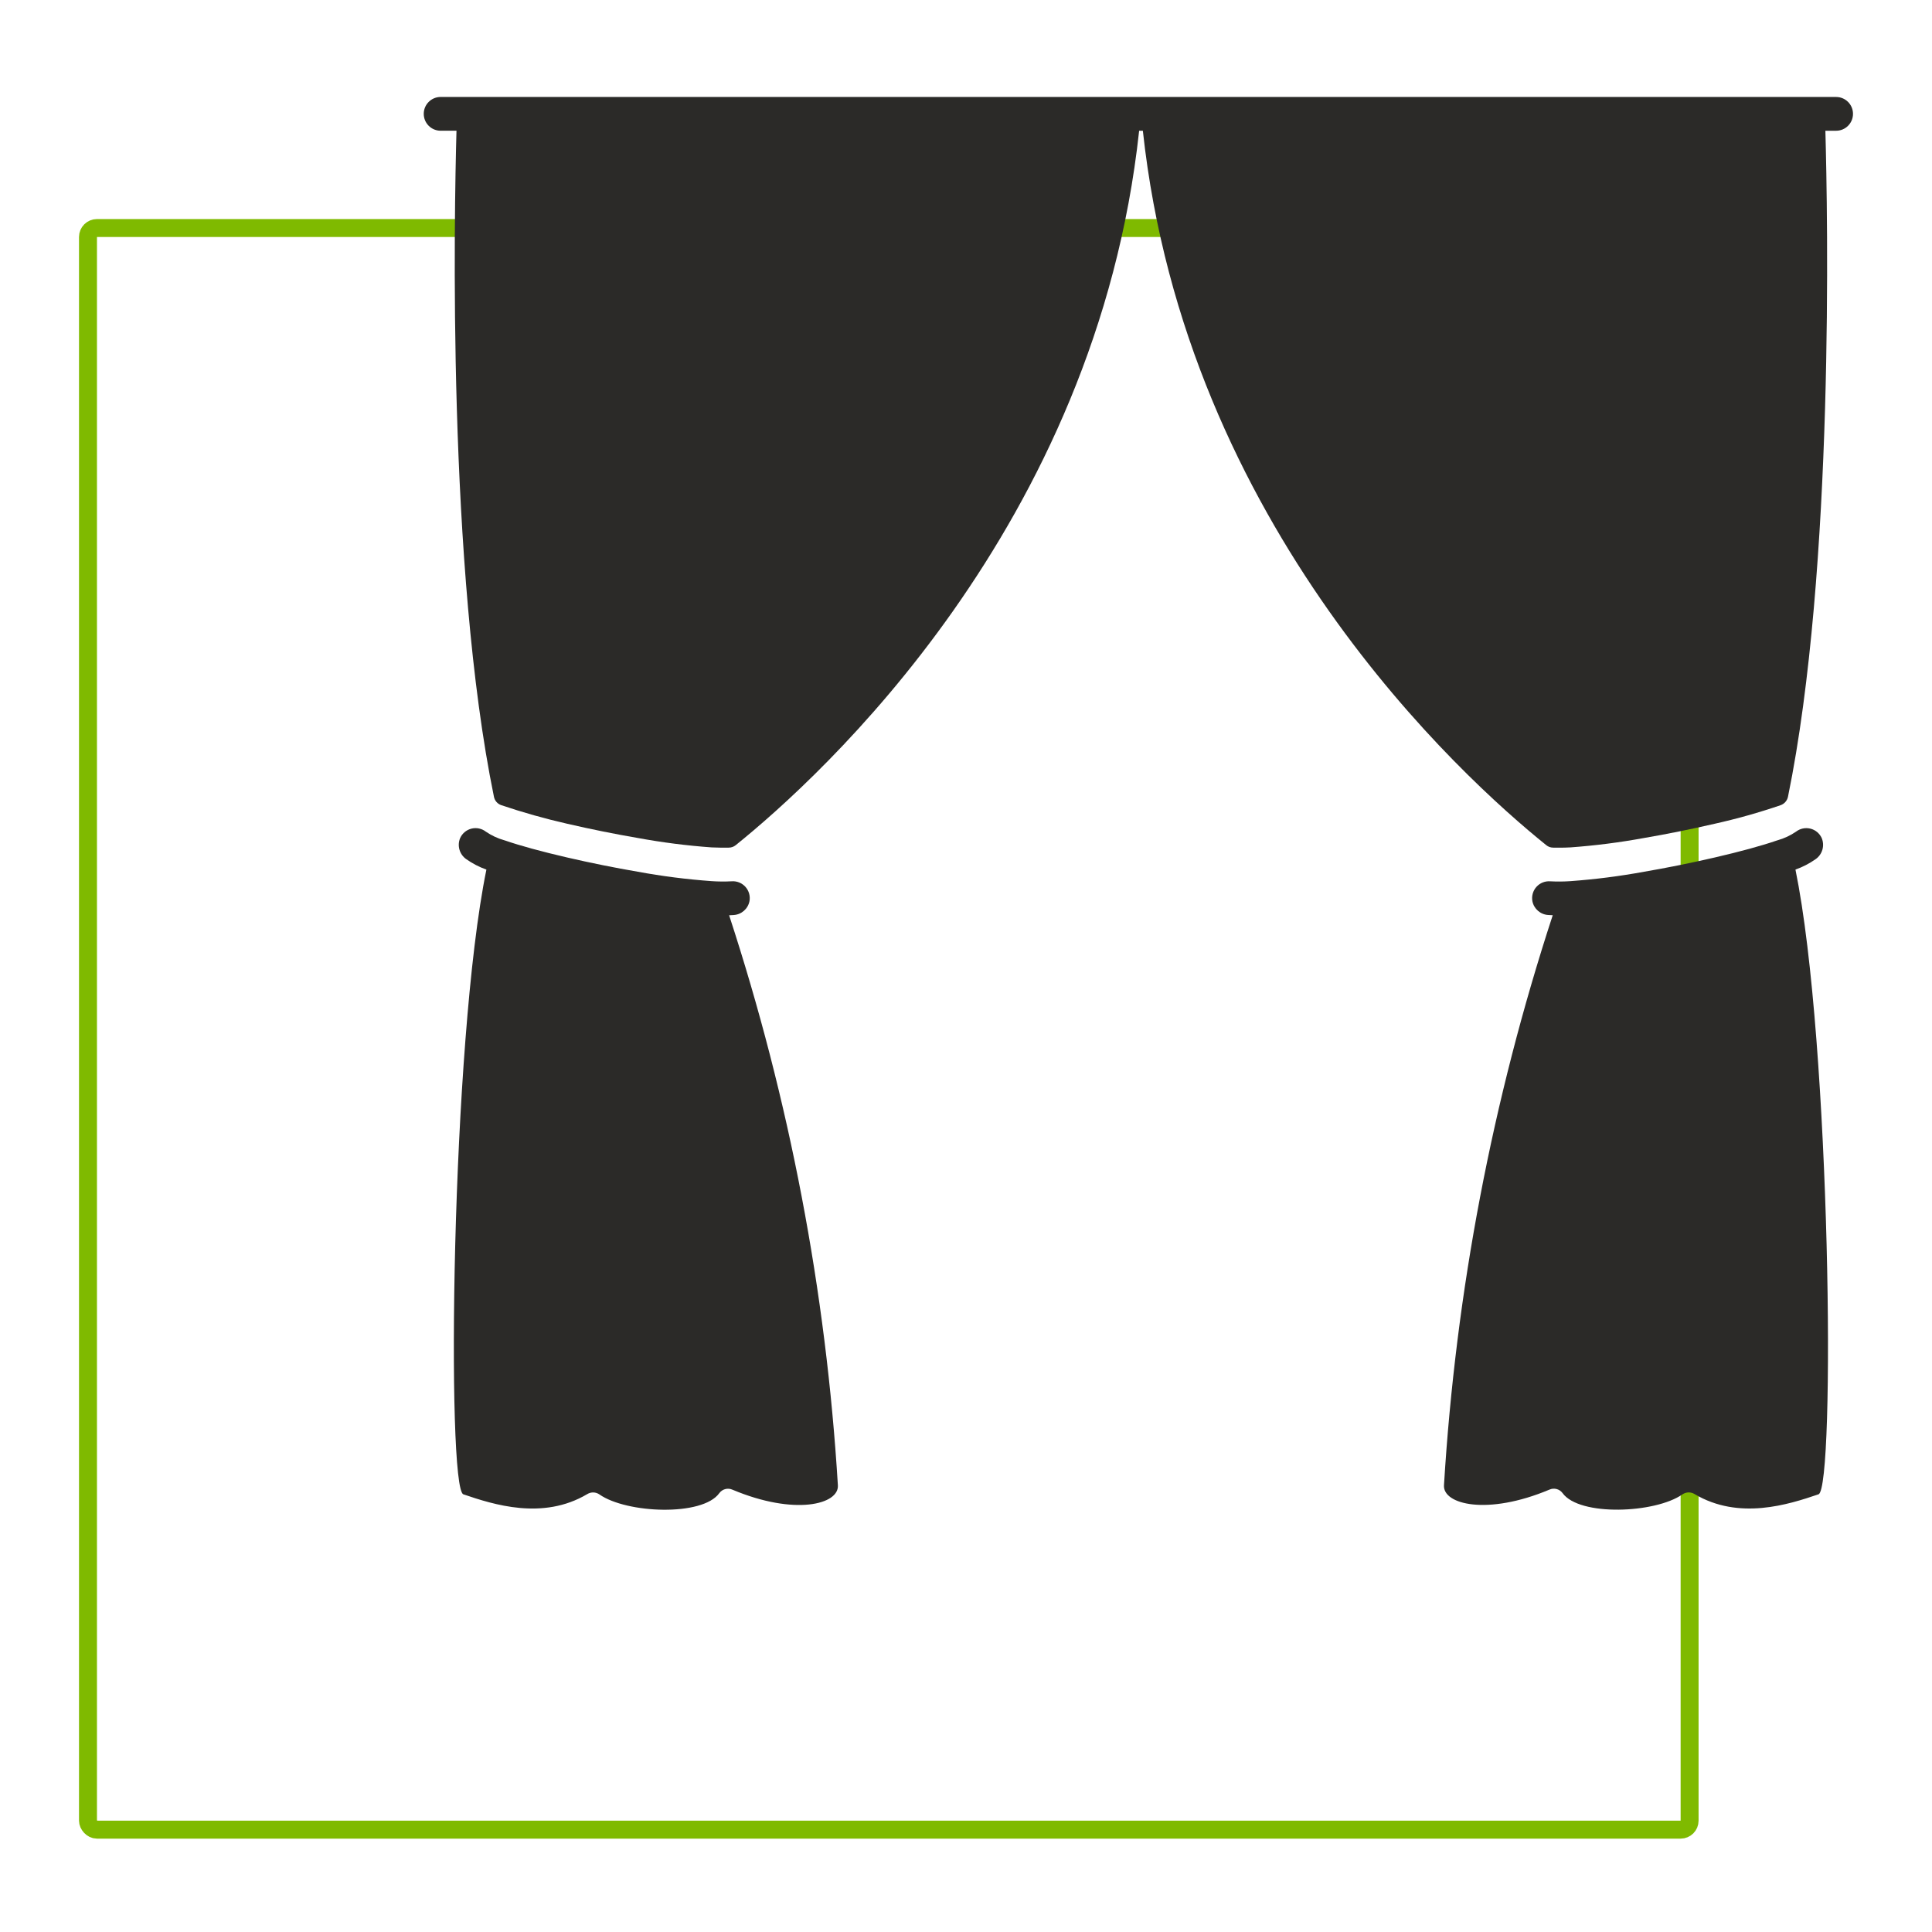
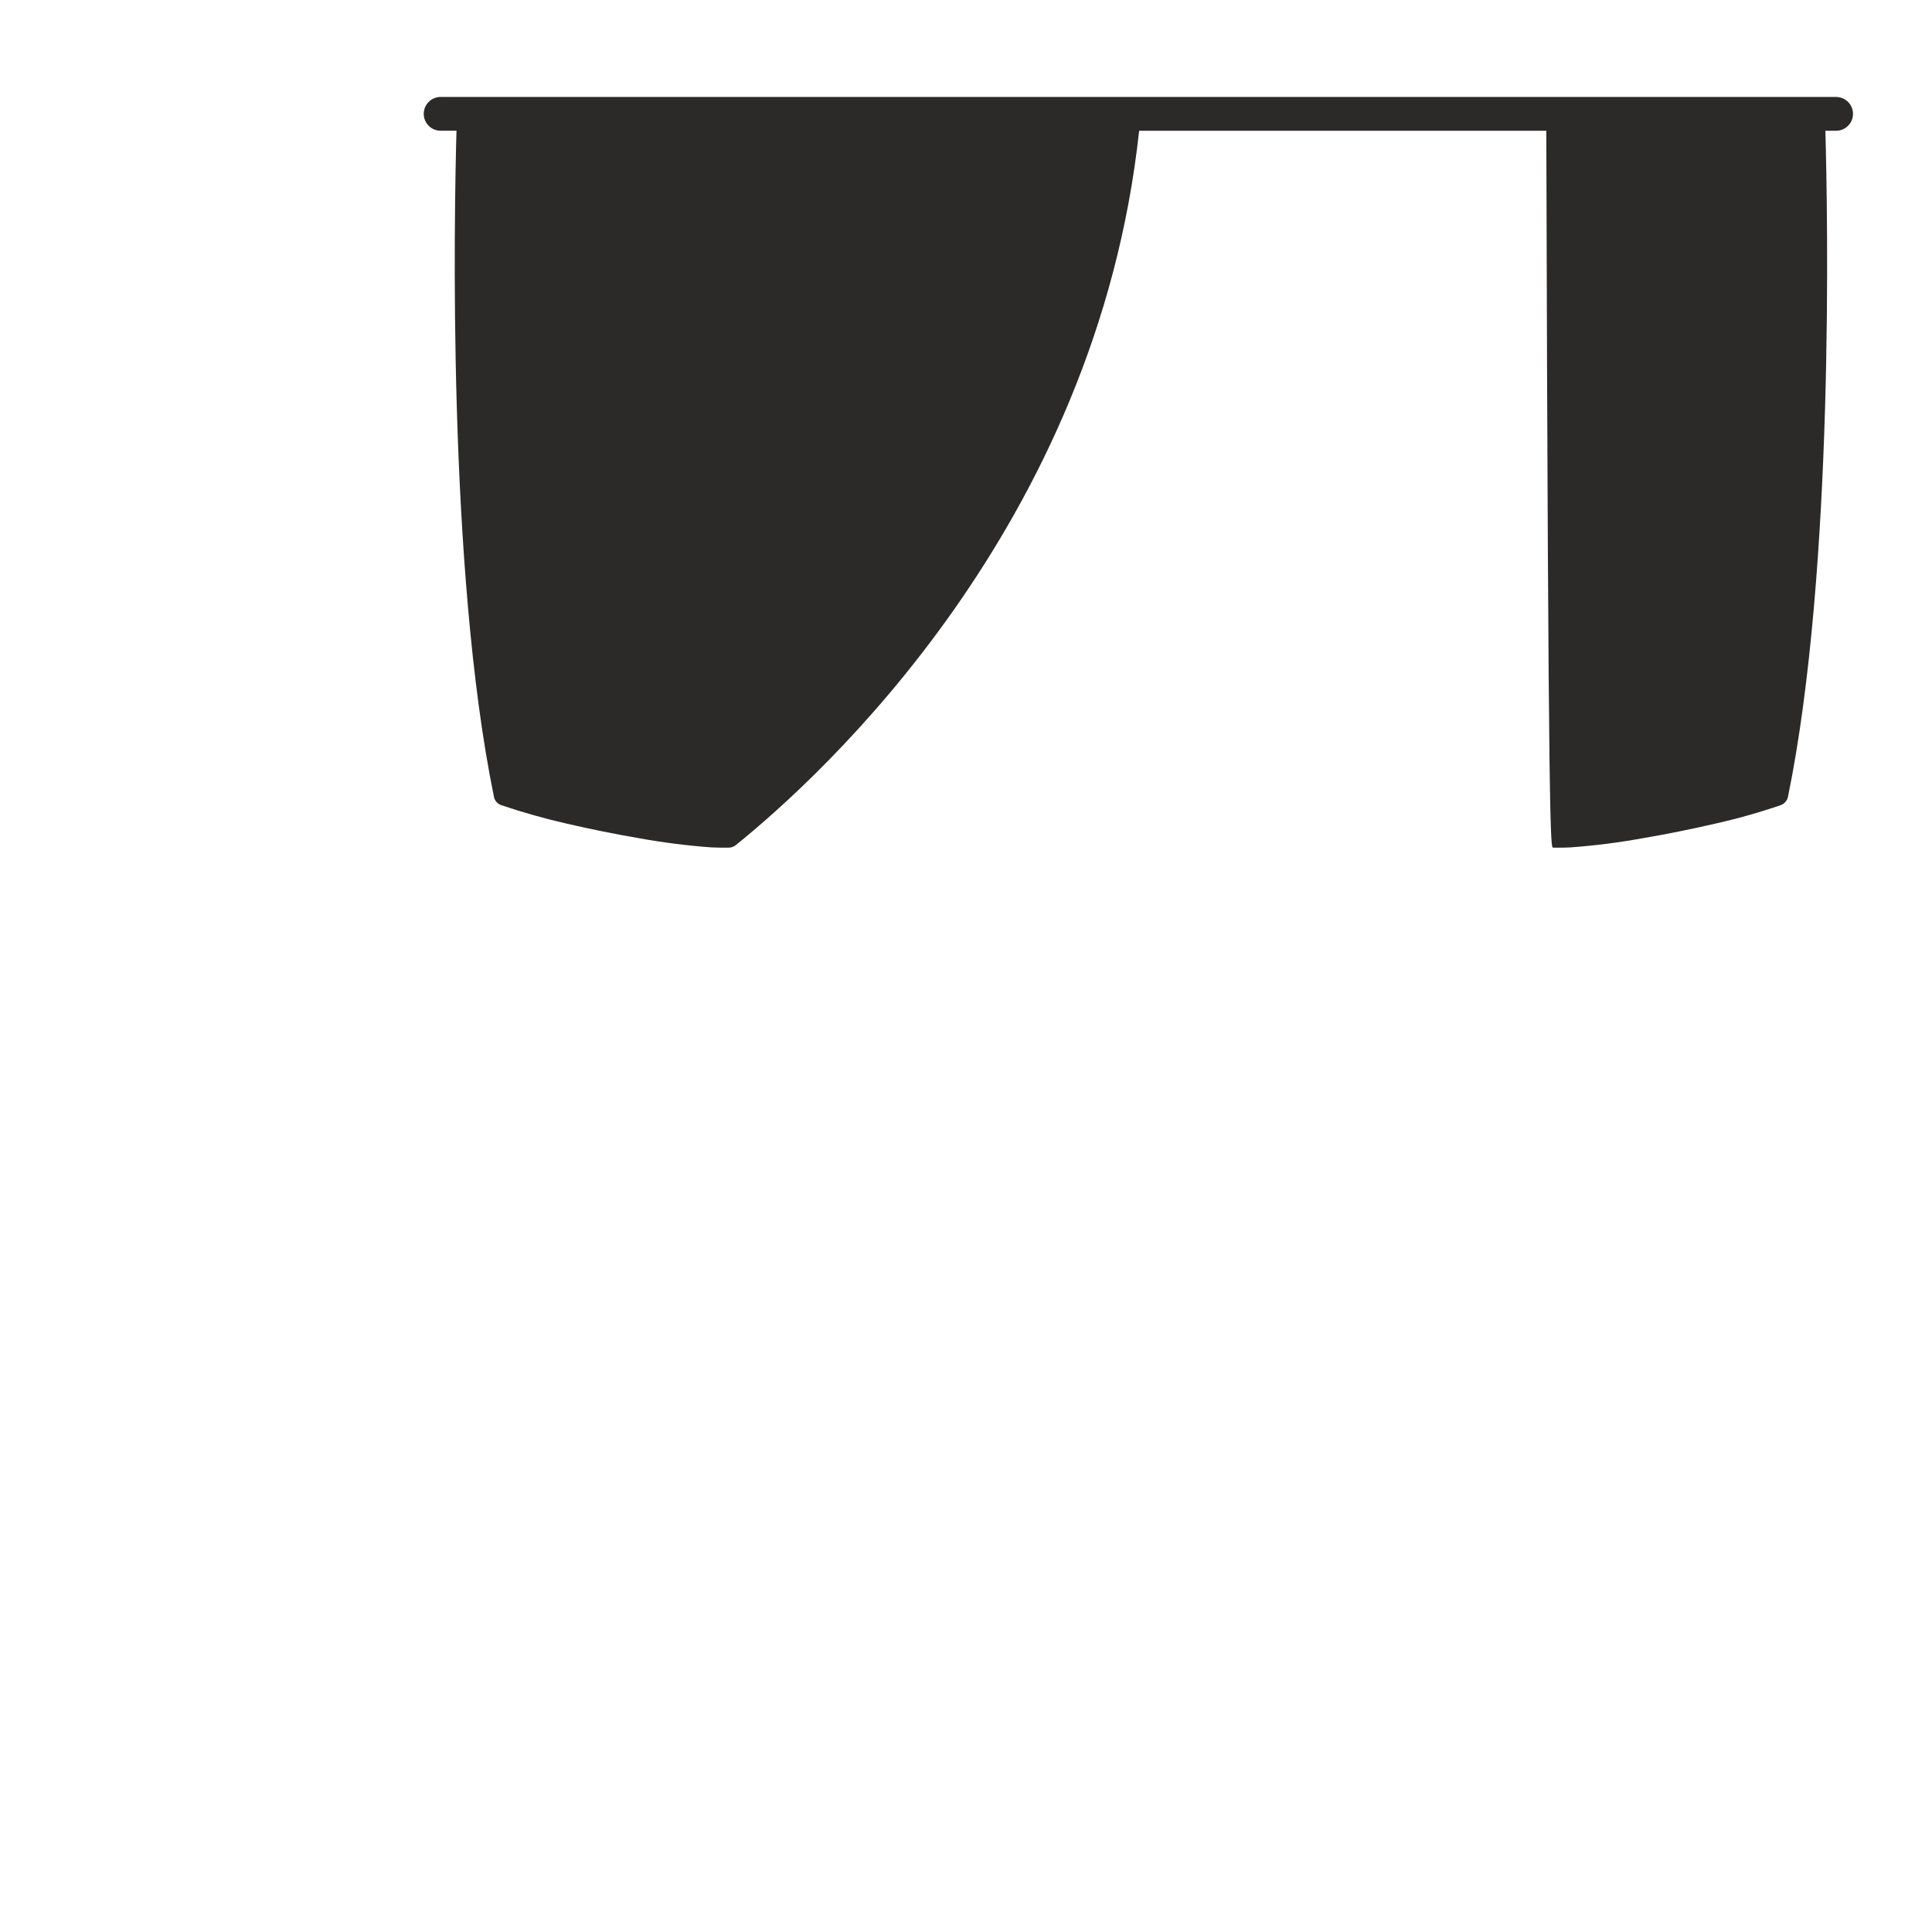
<svg xmlns="http://www.w3.org/2000/svg" width="538" height="538" viewBox="0 0 538 538" fill="none">
-   <rect x="24.5" y="63.5" width="446" height="446" rx="2.5" stroke="#7FBA00" stroke-width="5" />
-   <path d="M511.293 27H122.702C120.105 27 118 29.105 118 31.702C118 34.3 120.105 36.404 122.702 36.404H127.116C126.489 58.975 124.53 158.473 137.55 221.886C137.763 222.97 138.538 223.854 139.58 224.21C145.603 226.244 151.727 227.971 157.924 229.382C164.549 230.913 171.337 232.282 177.576 233.345H177.579C184.391 234.602 191.266 235.478 198.176 235.974C199.772 236.06 201.737 236.055 202.937 236.041V236.038C203.637 236.038 204.314 235.8 204.86 235.363C228.444 216.381 305.311 146.649 317.213 36.411H318.248C330.161 146.649 407.02 216.39 430.601 235.363H430.598C431.133 235.795 431.796 236.032 432.479 236.038C433.814 236.063 435.356 236.074 437.265 235.971V235.974C444.176 235.475 451.053 234.599 457.865 233.345C464.104 232.282 470.895 230.913 477.517 229.382C483.708 228.002 489.819 226.281 495.82 224.226C496.875 223.865 497.661 222.975 497.894 221.884C510.897 158.456 508.938 58.973 508.311 36.409H511.298C513.895 36.409 516 34.304 516 31.707C516 29.109 513.895 27.004 511.298 27.004L511.293 27Z" fill="#2B2A28" />
-   <path d="M505.596 239.248C507.483 237.927 508.183 235.464 507.276 233.345C506.677 232.044 505.515 231.086 504.121 230.745C502.728 230.406 501.255 230.72 500.125 231.598C498.568 232.662 496.85 233.465 495.039 233.978C494.952 234.003 494.86 234.028 494.773 234.059C490.538 235.52 484.568 237.149 477.503 238.783C470.878 240.314 464.09 241.683 457.851 242.747H457.849C451.036 244.001 444.159 244.877 437.251 245.375C435.407 245.501 433.556 245.515 431.712 245.417C430.256 245.305 428.832 245.873 427.855 246.956C426.878 248.04 426.458 249.515 426.721 250.95C427.147 253.103 428.98 254.687 431.169 254.799C431.552 254.824 431.958 254.847 432.386 254.858V254.861C415.567 306.269 405.393 359.618 402.101 413.609C401.771 418.938 414.151 422.092 431.465 414.812C432.761 414.236 434.281 414.636 435.12 415.772C439.823 422.313 460.924 421.435 468.498 416.139V416.142C469.511 415.439 470.846 415.406 471.893 416.055C484.251 423.399 498.019 418.977 506.399 416.114C511.101 414.504 509.847 290.333 499.978 242.154C501.973 241.443 503.863 240.463 505.595 239.246L505.596 239.248Z" fill="#2B2A28" />
-   <path d="M204.258 254.809C206.45 254.694 208.283 253.105 208.706 250.952C208.972 249.516 208.552 248.038 207.575 246.952C206.598 245.869 205.171 245.298 203.715 245.413C201.871 245.511 200.021 245.497 198.176 245.368C191.268 244.873 184.391 243.997 177.579 242.743C171.34 241.679 164.549 240.311 157.927 238.78C150.862 237.145 144.892 235.516 140.657 234.055C140.57 234.024 140.478 233.999 140.391 233.974H140.388C138.577 233.461 136.859 232.655 135.302 231.595C134.172 230.716 132.699 230.402 131.306 230.741C129.912 231.082 128.75 232.04 128.151 233.341C127.244 235.457 127.944 237.92 129.831 239.244C131.563 240.464 133.452 241.444 135.448 242.158C125.571 290.336 124.32 414.513 129.027 416.118C137.407 418.981 151.175 423.404 163.533 416.059C164.582 415.413 165.917 415.452 166.928 416.157C174.502 421.453 195.614 422.332 200.305 415.79C201.145 414.651 202.665 414.251 203.961 414.828C221.275 422.108 233.655 418.956 233.324 413.624C230.033 359.632 219.859 306.287 203.039 254.876C203.468 254.856 203.874 254.837 204.257 254.812L204.258 254.809Z" fill="#2B2A28" />
+   <path d="M511.293 27H122.702C120.105 27 118 29.105 118 31.702C118 34.3 120.105 36.404 122.702 36.404H127.116C126.489 58.975 124.53 158.473 137.55 221.886C137.763 222.97 138.538 223.854 139.58 224.21C145.603 226.244 151.727 227.971 157.924 229.382C164.549 230.913 171.337 232.282 177.576 233.345H177.579C184.391 234.602 191.266 235.478 198.176 235.974C199.772 236.06 201.737 236.055 202.937 236.041V236.038C203.637 236.038 204.314 235.8 204.86 235.363C228.444 216.381 305.311 146.649 317.213 36.411H318.248H430.598C431.133 235.795 431.796 236.032 432.479 236.038C433.814 236.063 435.356 236.074 437.265 235.971V235.974C444.176 235.475 451.053 234.599 457.865 233.345C464.104 232.282 470.895 230.913 477.517 229.382C483.708 228.002 489.819 226.281 495.82 224.226C496.875 223.865 497.661 222.975 497.894 221.884C510.897 158.456 508.938 58.973 508.311 36.409H511.298C513.895 36.409 516 34.304 516 31.707C516 29.109 513.895 27.004 511.298 27.004L511.293 27Z" fill="#2B2A28" />
</svg>